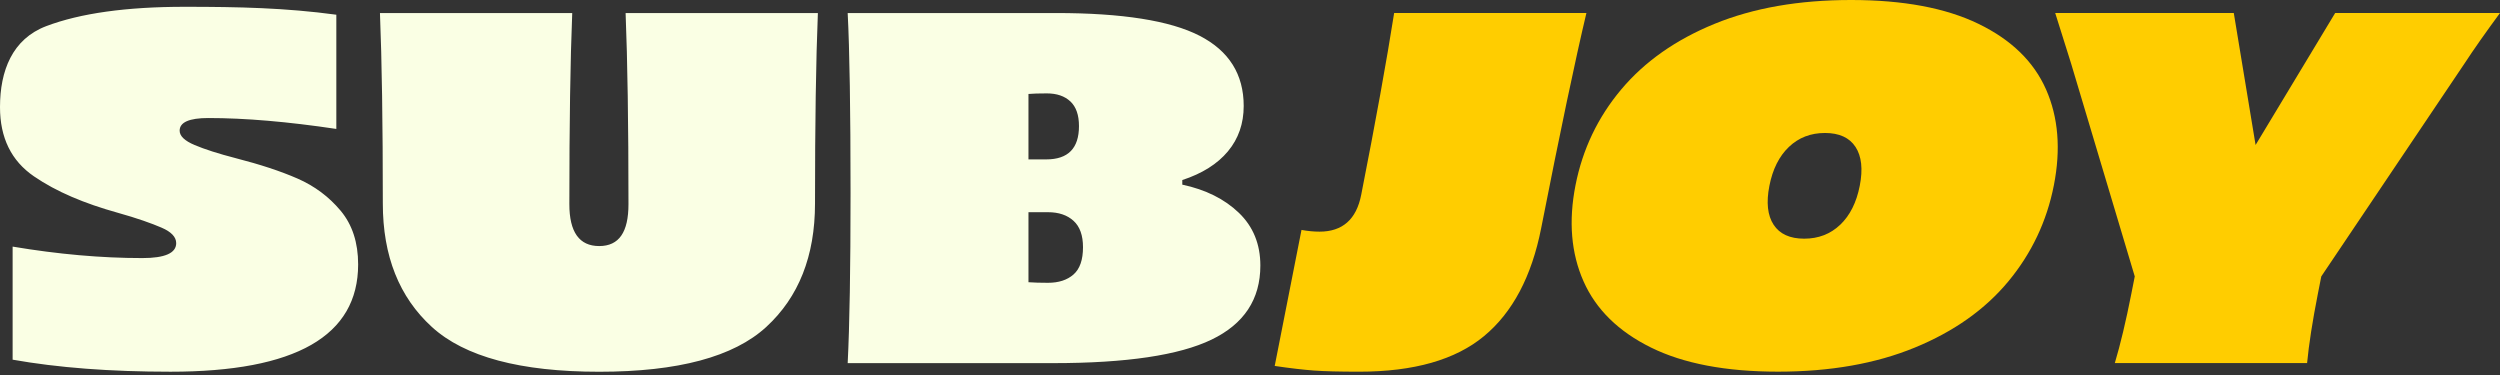
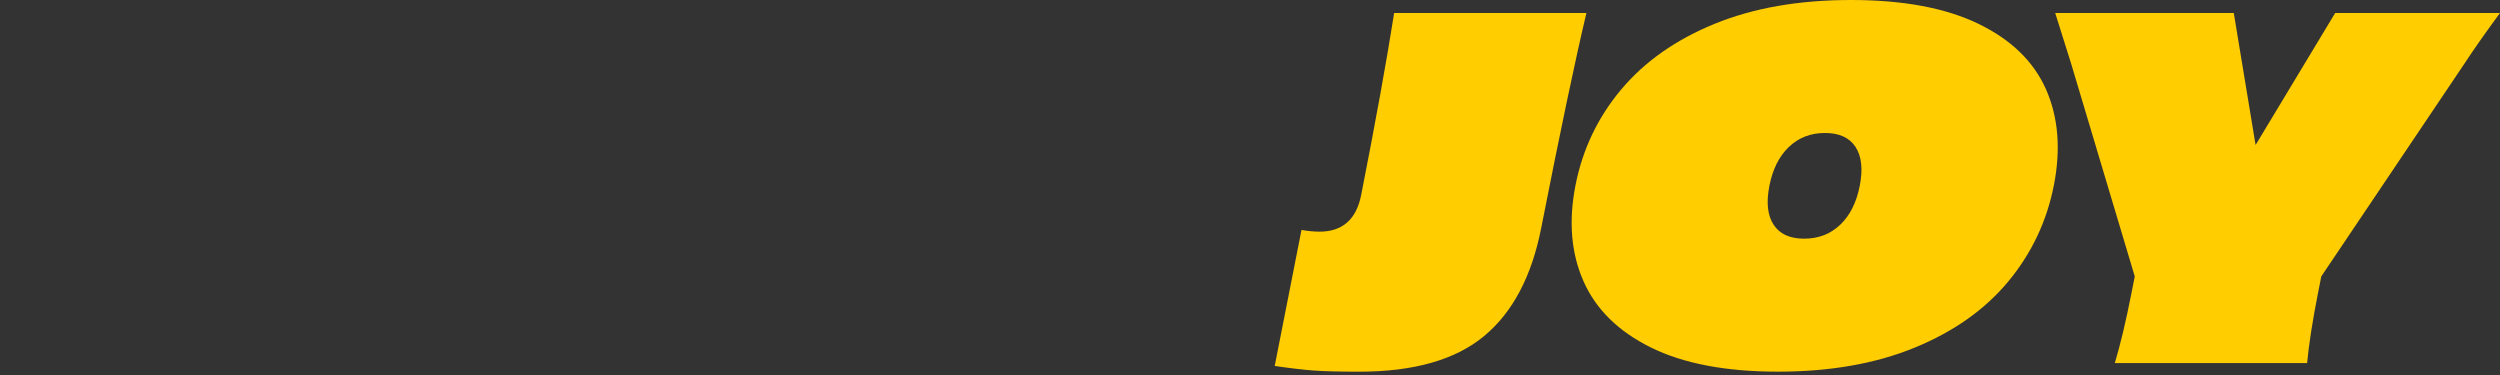
<svg xmlns="http://www.w3.org/2000/svg" width="400" height="60" fill="none">
  <rect width="100%" height="100%" fill="#333333" stroke="none" />
-   <path d="M2.02 57.547V39.456c7.285 1.225 14.202 1.836 20.754 1.836 3.612 0 5.418-.795 5.418-2.388 0-.978-.78-1.806-2.342-2.48-1.56-.672-3.89-1.511-7.025-2.387-5.307-1.481-9.796-3.352-13.407-5.832C1.806 25.727 0 22.04 0 17.141 0 11.325 1.965 6.233 7.415 4.175S20.24 1.088 29.547 1.088c8.667 0 16.123.166 24.266 1.267V20.63c-7.776-1.162-14.601-1.745-20.478-1.745-3.062 0-4.592.675-4.592 2.02 0 .859.795 1.624 2.388 2.296 1.591.675 3.794 1.387 6.612 2.113 3.853.991 7.147 2.065 9.871 3.26 2.723 1.193 5.02 2.908 6.888 5.141 1.867 2.236 2.8 5.097 2.8 8.587 0 11.449-10.009 17.172-30.029 17.172-9.611 0-18.03-.642-25.253-1.927zm67.084-5.23c-5.235-4.776-7.852-11.356-7.852-19.743 0-12.734-.153-22.896-.459-30.488h30.763c-.307 7.53-.46 17.723-.46 30.58 0 4.47 1.592 6.704 4.776 6.704 3.184 0 4.683-2.234 4.683-6.704 0-12.795-.154-22.988-.459-30.58h30.763c-.307 7.53-.459 17.693-.459 30.488 0 8.388-2.603 14.968-7.806 19.743-5.204 4.775-14.112 7.163-26.723 7.163-12.611 0-21.534-2.388-26.768-7.163zm98.299-26.813c3.49 0 5.234-1.775 5.234-5.327 0-1.774-.459-3.09-1.378-3.949-.918-.857-2.173-1.285-3.765-1.285-1.285 0-2.266.031-2.939.092v10.469h2.848zm-31.774 32.6c.306-6.06.459-15.12.459-27.183 0-13.345-.153-22.957-.459-28.835h33.335c10.59 0 18.243 1.21 22.957 3.628 4.713 2.42 7.071 6.168 7.071 11.249 0 2.816-.842 5.234-2.525 7.254-1.684 2.02-4.118 3.551-7.3 4.592v.735c3.733.796 6.75 2.296 9.045 4.5 2.296 2.203 3.445 5.02 3.445 8.448 0 5.388-2.603 9.337-7.806 11.846-5.204 2.51-13.653 3.764-25.345 3.764H135.63l-.001.001zm36.135-14.188c1.011-.887 1.516-2.341 1.516-4.362 0-1.896-.505-3.306-1.516-4.223-1.01-.919-2.373-1.378-4.087-1.378h-3.122v11.204c.856.062 1.897.092 3.122.092 1.714 0 3.077-.444 4.087-1.332v-.001z" fill="#FAFFE4" />
  <path d="M210.237 59.286c-1.69-.123-3.785-.367-6.284-.735l4.286-21.764c1.004.184 1.966.276 2.884.276 3.673 0 5.896-1.959 6.667-5.877 2.327-11.815 4.084-21.518 5.274-29.11h30.763c-1.79 7.53-4.203 19.01-7.24 34.437-1.519 7.713-4.566 13.469-9.139 17.263-4.575 3.797-11.238 5.694-19.992 5.694-3.122 0-5.529-.061-7.219-.184zm128.134-1.193c.896-2.998 1.779-6.704 2.647-11.11l.543-2.756-10.187-34.07-2.542-8.08h28.573l3.489 21.12 12.735-21.12h26.372c-2.342 3.183-4.214 5.846-5.614 7.989l-22.98 34.16-.543 2.755c-.868 4.408-1.445 8.113-1.729 11.111h-30.763l-.001.002zm-43.933-22.135c1.557-1.487 2.599-3.562 3.122-6.225.523-2.663.296-4.739-.678-6.226-.975-1.487-2.605-2.23-4.89-2.23-2.285 0-4.208.744-5.767 2.23-1.558 1.487-2.599 3.563-3.122 6.226-.523 2.663-.297 4.739.677 6.225.974 1.487 2.604 2.23 4.89 2.23 2.286 0 4.207-.744 5.767-2.23h.001zM264.169 55.61c-5.21-2.57-8.81-6.1-10.8-10.592-1.992-4.49-2.42-9.617-1.289-15.378 1.131-5.76 3.571-10.87 7.319-15.331 3.748-4.46 8.728-7.959 14.942-10.499C280.554 1.27 287.832 0 296.171 0c8.339 0 15.133 1.27 20.379 3.81 5.246 2.54 8.852 6.04 10.818 10.499 1.966 4.46 2.383 9.57 1.252 15.331-1.13 5.761-3.559 10.887-7.282 15.378-3.724 4.492-8.71 8.023-14.96 10.592-6.25 2.57-13.545 3.856-21.885 3.856-8.34 0-15.115-1.285-20.324-3.856z" fill="#FFCD00" />
</svg>